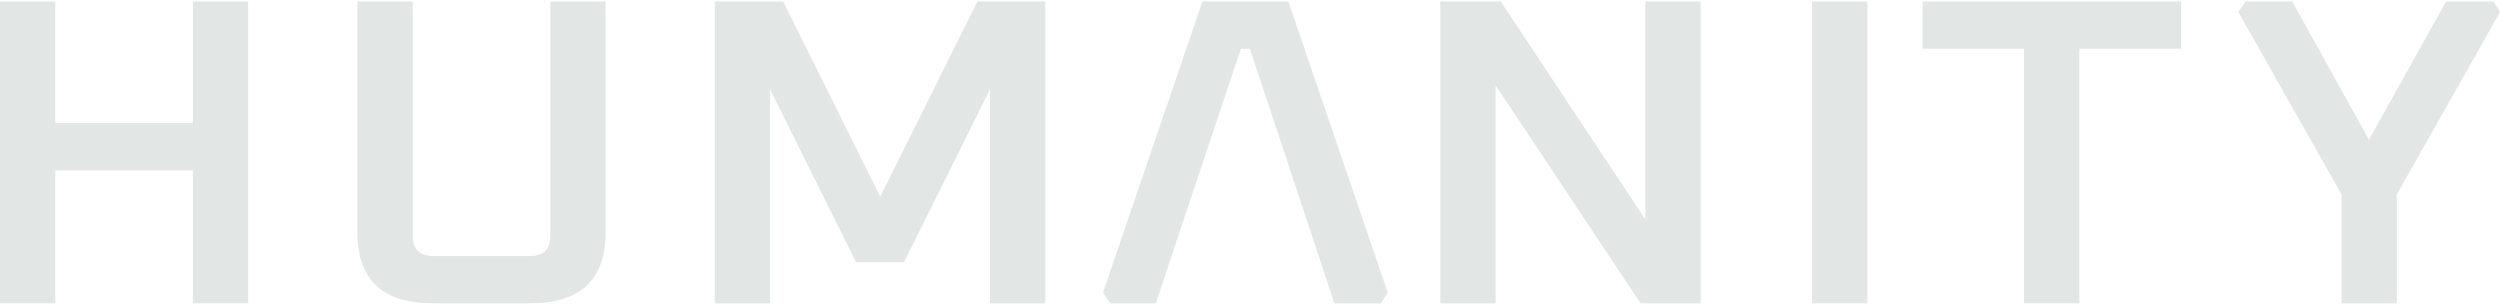
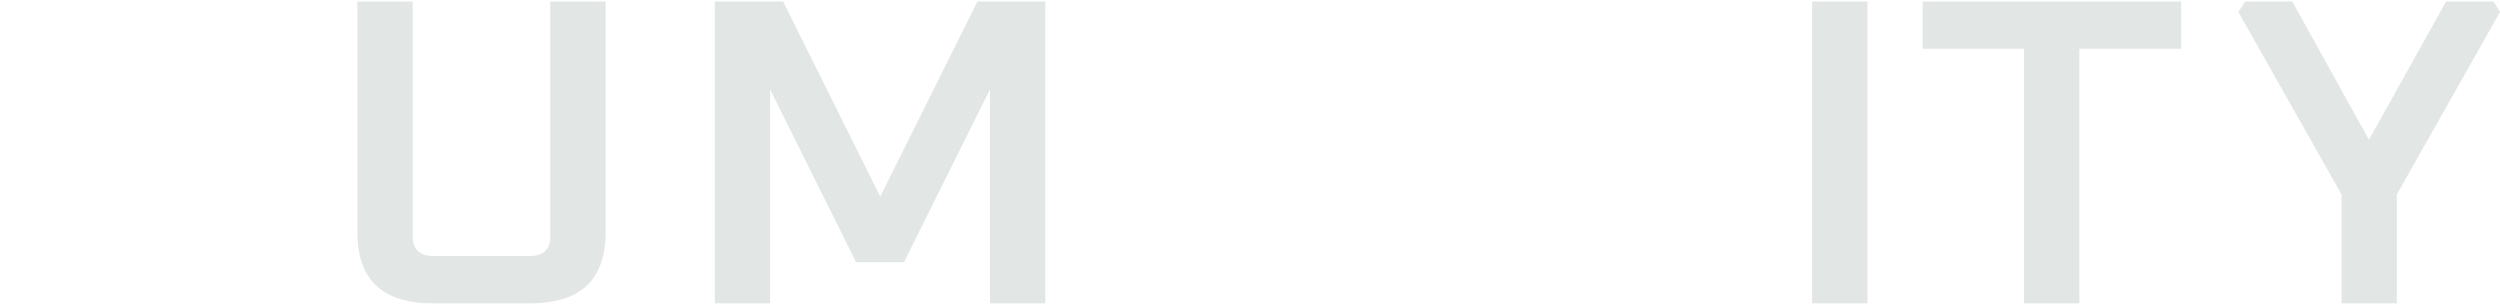
<svg xmlns="http://www.w3.org/2000/svg" width="714" height="87" viewBox="0 0 714 87" fill="none">
-   <path d="M0 86.627V0.435H15.796V35.162H55.086V0.435H70.881V86.627H55.086V48.653H15.796V86.627H0Z" fill="#E2E6E5" />
  <path d="M102.074 66.391V0.435H117.87V67.515C117.87 71.263 119.905 73.136 123.976 73.136H151.187C155.169 73.136 157.16 71.263 157.16 67.515V0.435H172.955V66.391C172.955 79.882 165.788 86.627 151.452 86.627H123.577C109.242 86.627 102.074 79.882 102.074 66.391Z" fill="#E2E6E5" />
  <path d="M204.147 86.627V0.435H223.66L251.402 56.148L279.143 0.435H298.523V86.627H282.727V25.543L258.171 74.885H244.499L219.943 25.543V86.627H204.147Z" fill="#E2E6E5" />
-   <path d="M314.997 83.629L343.403 0.435H367.959L396.364 83.629L394.373 86.627H381.1L374.728 67.39H336.5L330.129 86.627H317.121L314.997 83.629ZM374.728 67.39L356.942 13.926H354.42L336.5 67.39" fill="#E2E6E5" />
-   <path d="M411.354 86.627V0.435H428.61L469.891 62.643V0.435H485.687V86.627H468.564L427.15 24.419V86.627H411.354Z" fill="#E2E6E5" />
  <path d="M517.543 86.627V0.435H533.339V86.627H517.543Z" fill="#E2E6E5" />
  <path d="M549.124 13.926V0.435H622.925V13.926H593.856V86.627H578.06V13.926H549.124Z" fill="#E2E6E5" />
  <path d="M639.276 3.433L641.267 0.435H654.674L676.575 39.909L698.609 0.435H712.149L714.007 3.433L684.539 55.523V86.627H668.744V55.523L639.276 3.433Z" fill="#E2E6E5" />
</svg>